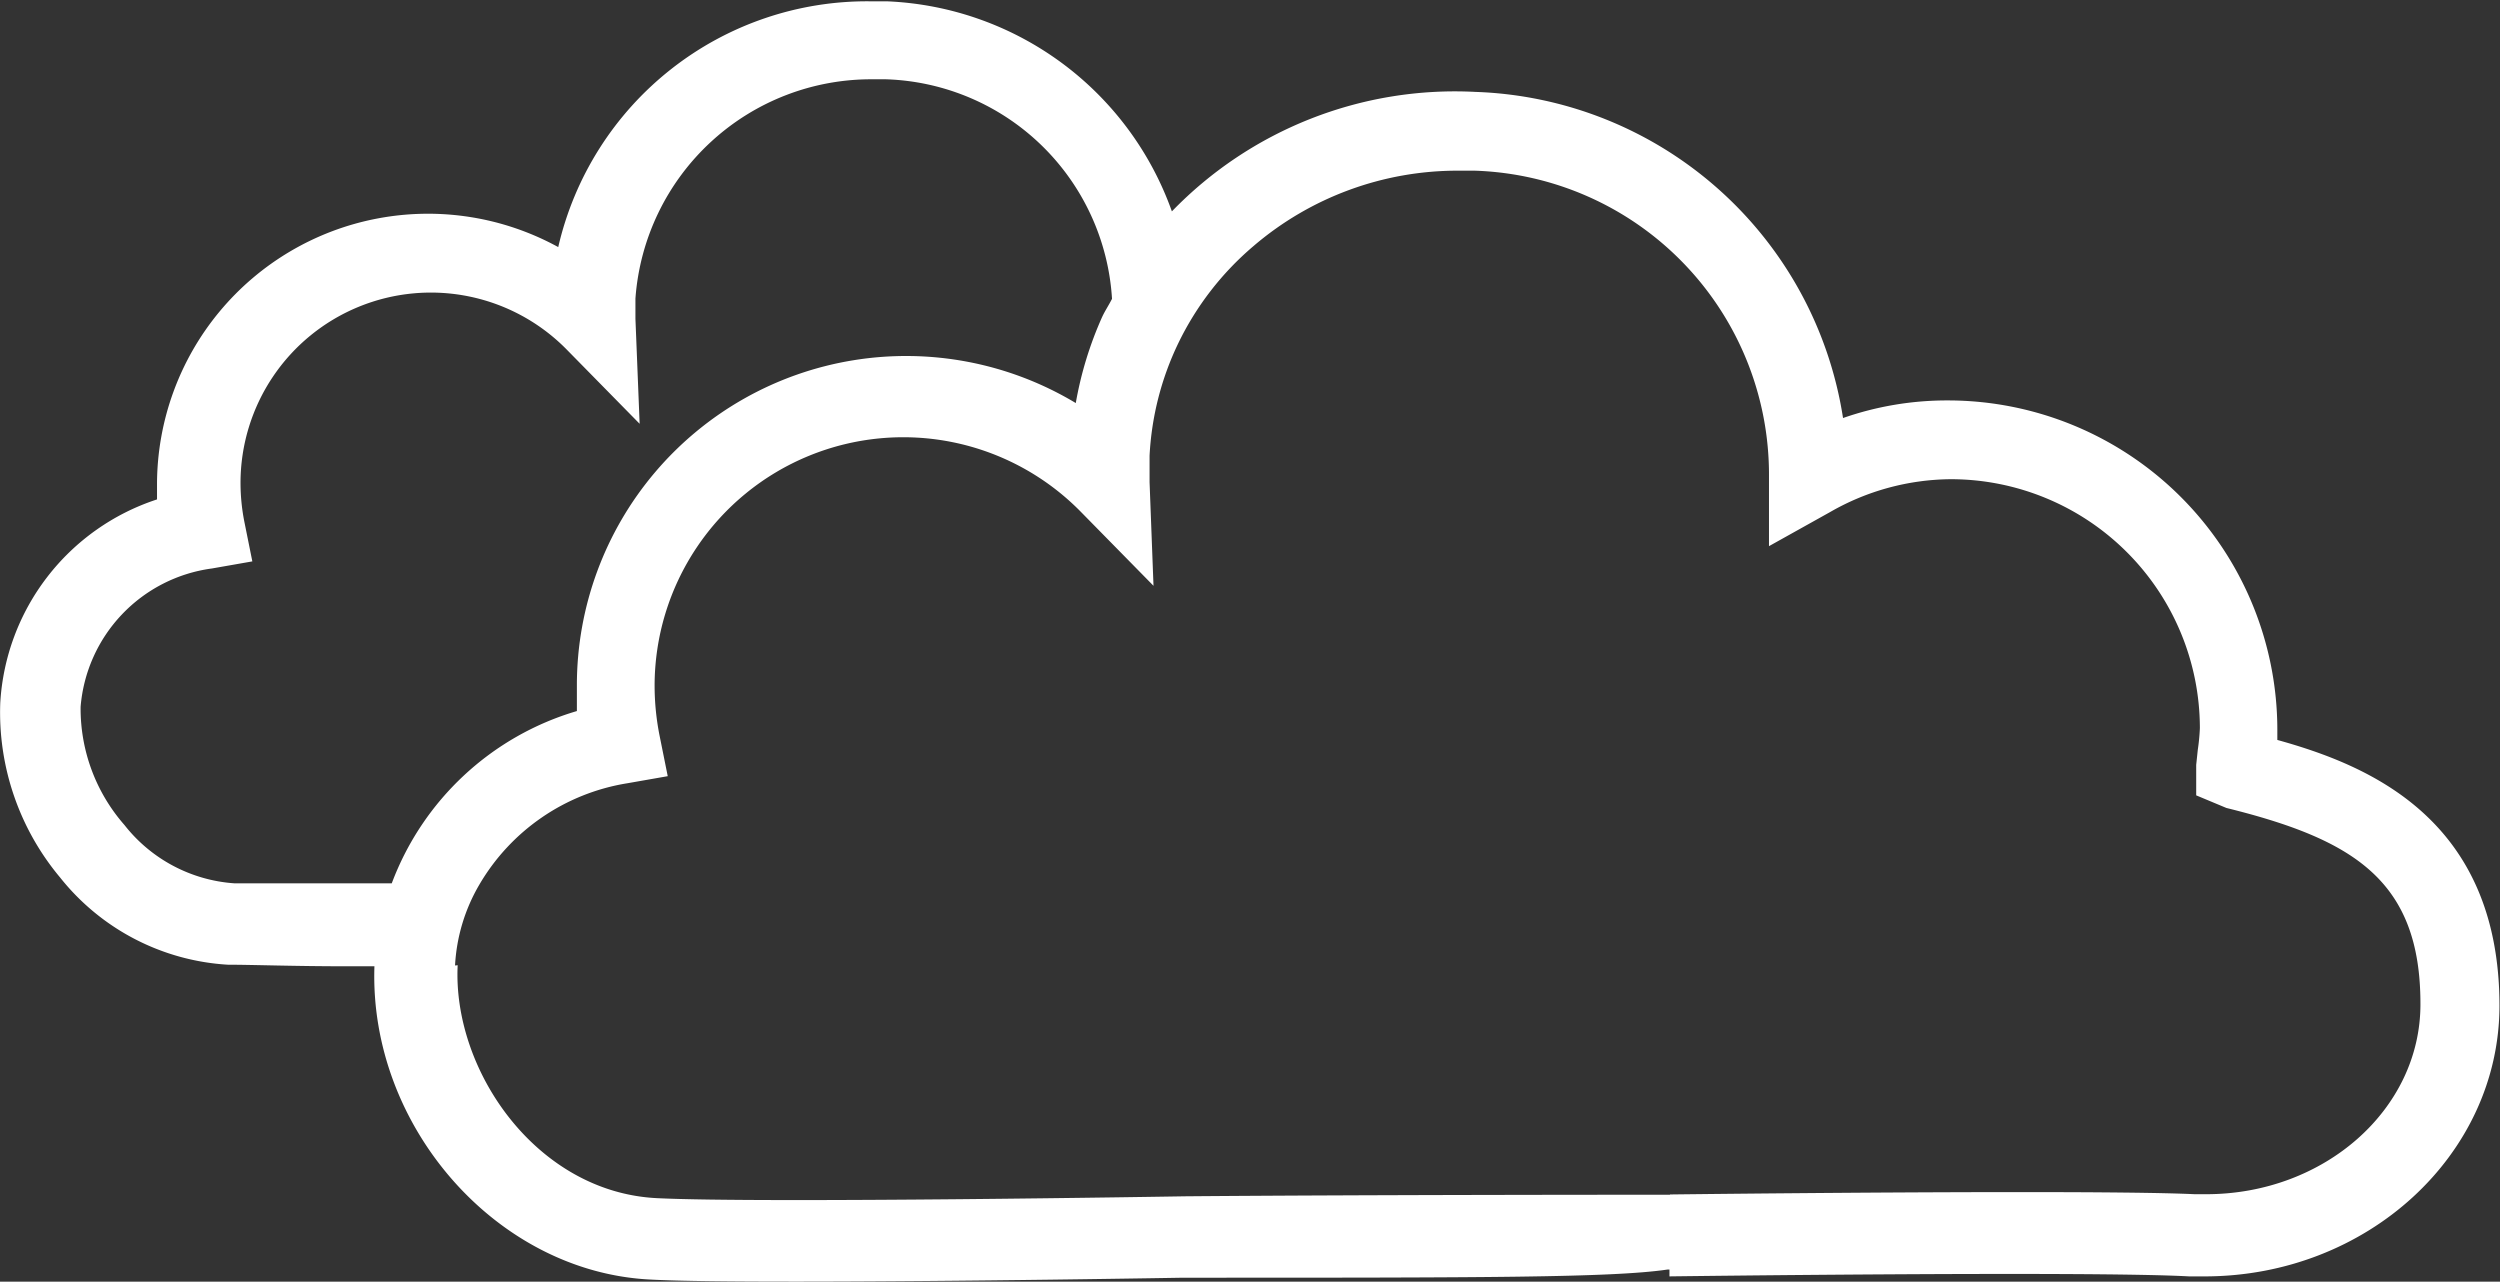
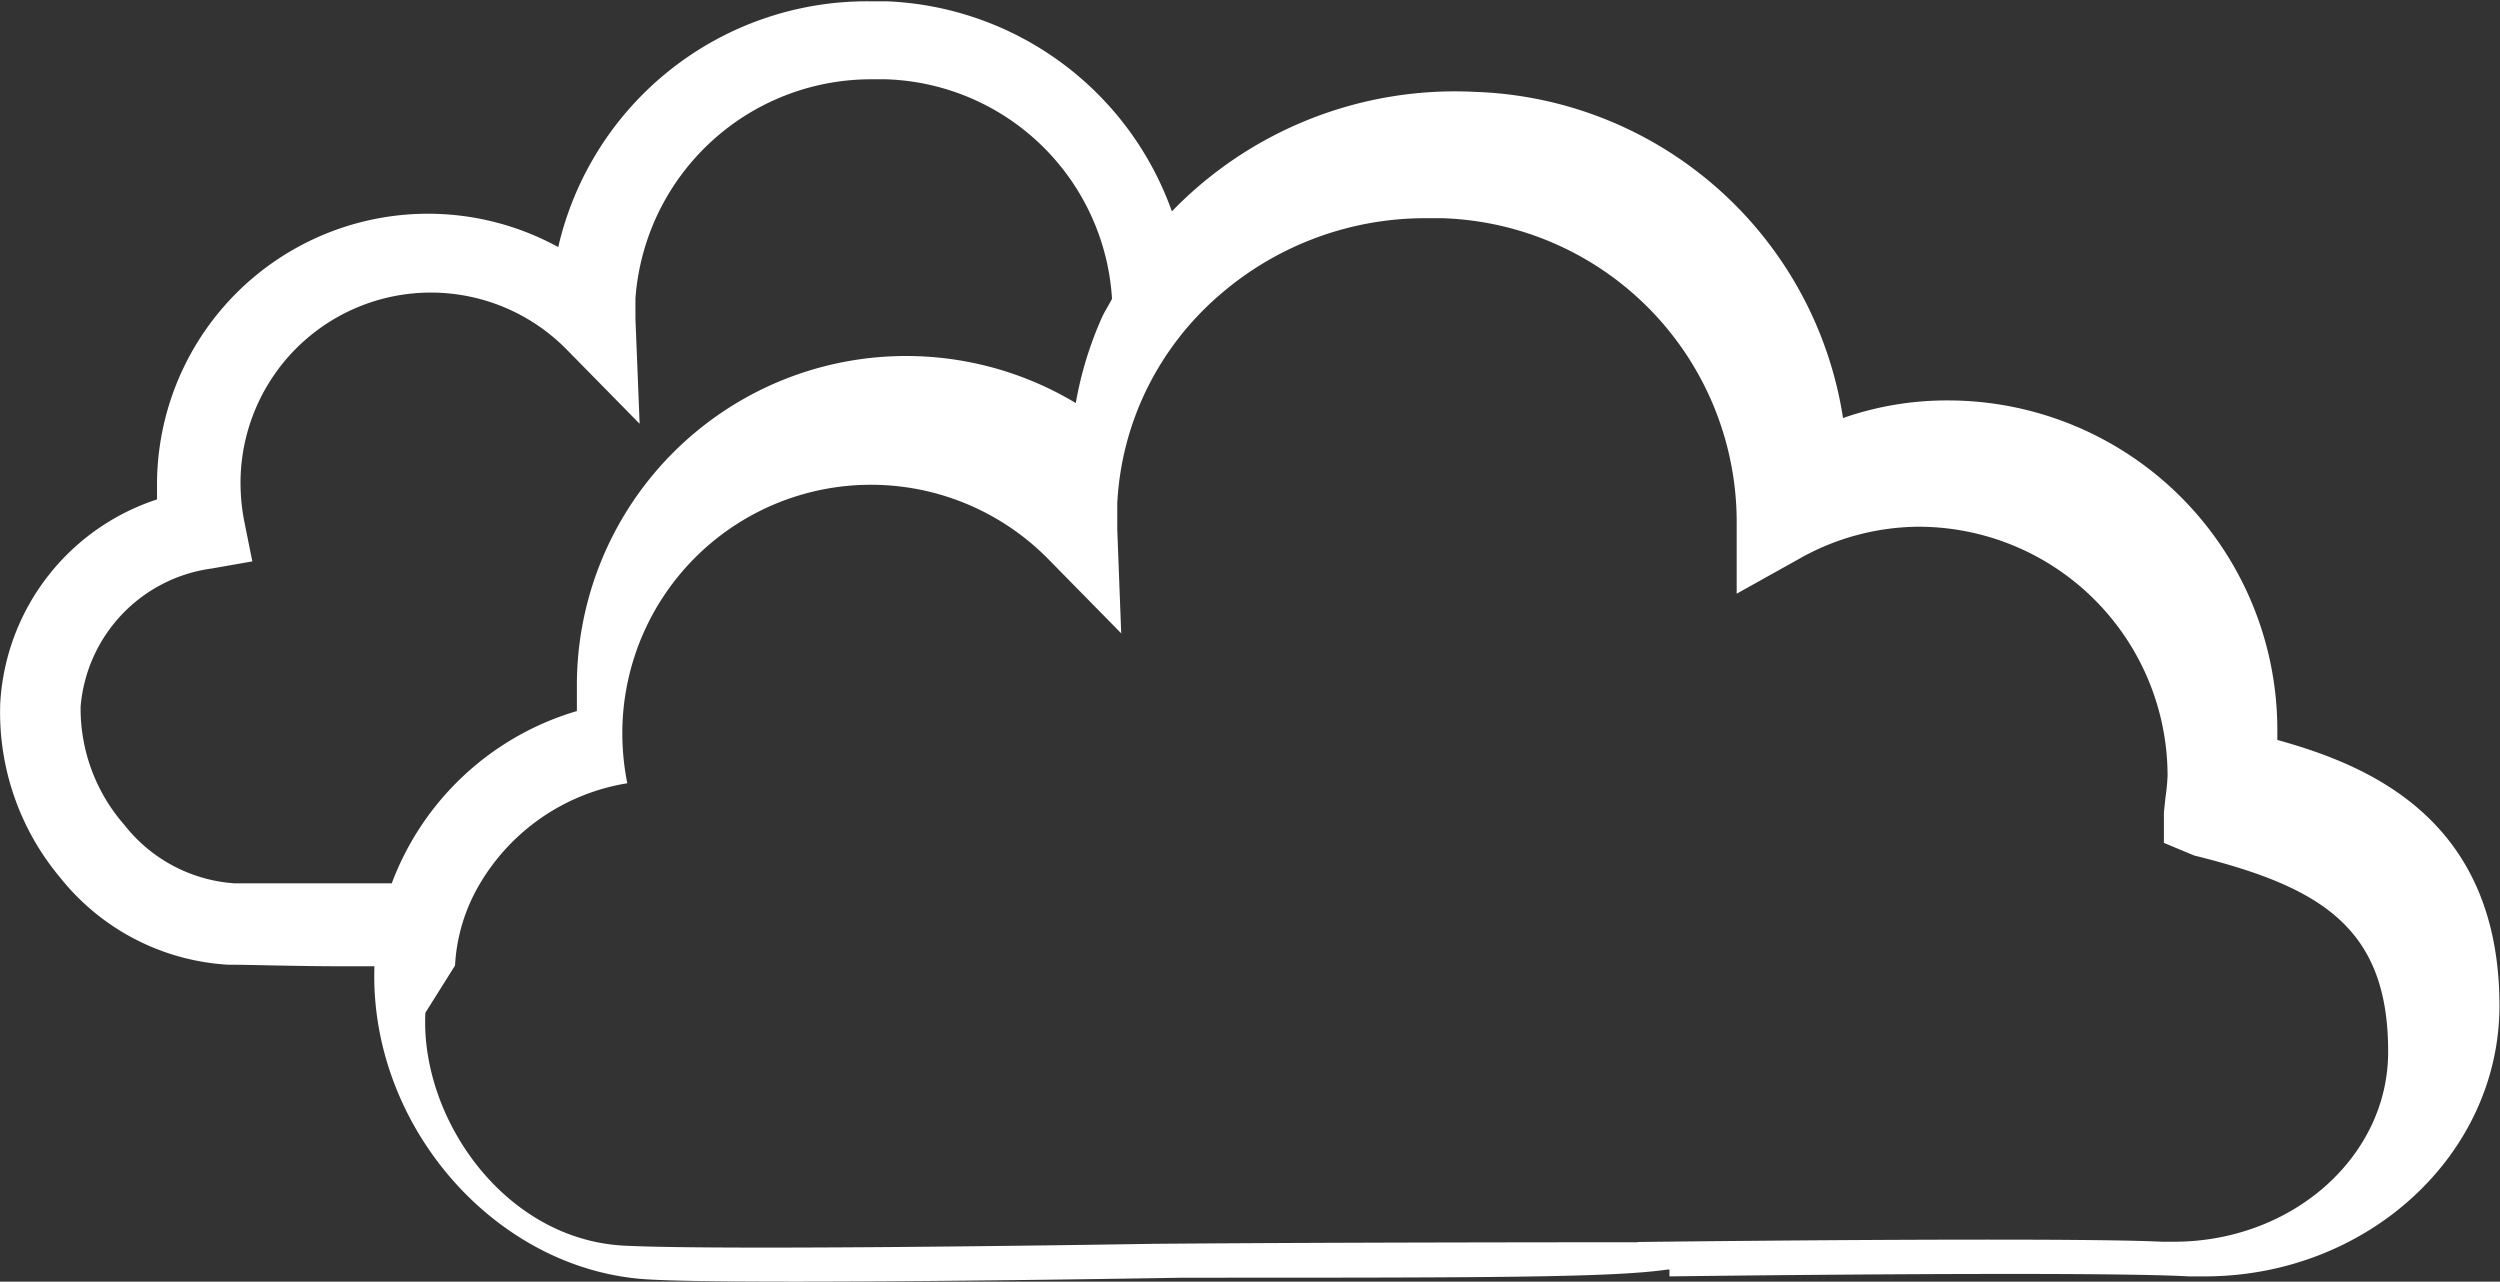
<svg xmlns="http://www.w3.org/2000/svg" id="Layer_1" data-name="Layer 1" viewBox="0 0 95.21 48.81">
  <rect x="0" y="0" width="95.21" height="48.81" fill="#333333" stroke="none" />
  <defs>
    <style>.cls-1{fill:#fff;}</style>
  </defs>
-   <path class="cls-1" d="M602.58,652.1a9.79,9.79,0,0,0,2.28,6.65,8.83,8.83,0,0,0,6.39,3.32c.9,0,2.56.06,4.48.06h1.1c-.21,6.09,4.65,11.64,10.5,11.93,1.12.06,3.13.08,5.48.08,6.23,0,14.82-.15,14.82-.15,11.41,0,16.32,0,18.44-.31v.24l0-.24h.08v.26s15.94-.21,19.79,0h.59c6.19,0,11.22-4.62,11.23-10.3,0-7.13-5-9.17-8.46-10.13,0-.14,0-.26,0-.39a12.55,12.55,0,0,0-12.54-12.54,12,12,0,0,0-4,.67,14.67,14.67,0,0,0-14-12.42,15,15,0,0,0-11.56,4.55,12.05,12.05,0,0,0-10.86-8l-.64,0a12.07,12.07,0,0,0-11.87,9.36,10.32,10.32,0,0,0-15.28,9c0,.21,0,.41,0,.61A8.68,8.68,0,0,0,602.58,652.1Zm17.32,10a6.79,6.79,0,0,1,.92-3.07,8,8,0,0,1,5.64-3.87l1.54-.27-.31-1.54a9.77,9.77,0,0,1-.19-1.89,9.47,9.47,0,0,1,16.23-6.64l2.77,2.82-.15-3.95c0-.55,0-.76,0-1a11.18,11.18,0,0,1,1.09-4.28,11.3,11.3,0,0,1,2.87-3.71,11.94,11.94,0,0,1,7.79-2.87l.63,0a11.58,11.58,0,0,1,11.21,11.64l0,2.66,2.33-1.3a9.34,9.34,0,0,1,4.6-1.25,9.49,9.49,0,0,1,9.48,9.48,7.77,7.77,0,0,1-.08.83l-.06.57,0,1.16,1.15.48c4.8,1.19,7.4,2.73,7.39,7.48,0,4-3.66,7.23-8.16,7.23h-.44c-1.26-.06-3.8-.08-6.66-.08-6,0-13.32.09-13.32.09l0,.7,0-.69c-.57,0-11.36,0-18.47.06,0,0-16.08.27-20.12.07-4.58-.23-7.78-4.87-7.58-8.87Zm-14.26-9.85a5.79,5.79,0,0,1,5-5.27l1.54-.27-.31-1.54a7.67,7.67,0,0,1-.14-1.45,7.25,7.25,0,0,1,12.42-5.08l2.78,2.83-.16-4c0-.43,0-.6,0-.77a9,9,0,0,1,9.07-8.35h.48a8.91,8.91,0,0,1,8.6,8.36c-.12.24-.27.46-.38.7a13.83,13.83,0,0,0-1,3.27,12.54,12.54,0,0,0-19,10.73c0,.35,0,.69,0,1a10.78,10.78,0,0,0-7.05,6.56c-2.55,0-4.89,0-6,0a5.83,5.83,0,0,1-4.18-2.22A6.72,6.72,0,0,1,605.64,652.26Z" transform="translate(-602.57 -625.33)" />
+   <path class="cls-1" d="M602.58,652.1a9.79,9.79,0,0,0,2.28,6.65,8.83,8.83,0,0,0,6.39,3.32c.9,0,2.56.06,4.48.06h1.1c-.21,6.09,4.65,11.64,10.5,11.93,1.12.06,3.13.08,5.48.08,6.23,0,14.82-.15,14.82-.15,11.41,0,16.32,0,18.44-.31v.24l0-.24h.08v.26s15.94-.21,19.79,0h.59c6.19,0,11.22-4.62,11.23-10.3,0-7.13-5-9.17-8.46-10.13,0-.14,0-.26,0-.39a12.55,12.55,0,0,0-12.54-12.54,12,12,0,0,0-4,.67,14.67,14.67,0,0,0-14-12.42,15,15,0,0,0-11.56,4.55,12.05,12.05,0,0,0-10.86-8l-.64,0a12.07,12.07,0,0,0-11.87,9.36,10.32,10.32,0,0,0-15.28,9c0,.21,0,.41,0,.61A8.68,8.68,0,0,0,602.58,652.1Zm17.32,10a6.79,6.79,0,0,1,.92-3.07,8,8,0,0,1,5.64-3.87a9.77,9.77,0,0,1-.19-1.89,9.47,9.47,0,0,1,16.23-6.64l2.77,2.82-.15-3.95c0-.55,0-.76,0-1a11.18,11.18,0,0,1,1.09-4.28,11.3,11.3,0,0,1,2.87-3.71,11.94,11.94,0,0,1,7.79-2.87l.63,0a11.58,11.58,0,0,1,11.21,11.64l0,2.66,2.33-1.3a9.34,9.34,0,0,1,4.6-1.25,9.49,9.49,0,0,1,9.48,9.48,7.77,7.77,0,0,1-.08.83l-.06.57,0,1.16,1.15.48c4.8,1.19,7.4,2.73,7.39,7.48,0,4-3.66,7.23-8.16,7.23h-.44c-1.26-.06-3.8-.08-6.66-.08-6,0-13.32.09-13.32.09l0,.7,0-.69c-.57,0-11.36,0-18.47.06,0,0-16.08.27-20.12.07-4.58-.23-7.78-4.87-7.58-8.87Zm-14.26-9.85a5.79,5.79,0,0,1,5-5.27l1.54-.27-.31-1.54a7.67,7.67,0,0,1-.14-1.45,7.25,7.25,0,0,1,12.42-5.08l2.78,2.83-.16-4c0-.43,0-.6,0-.77a9,9,0,0,1,9.07-8.35h.48a8.91,8.91,0,0,1,8.6,8.36c-.12.24-.27.46-.38.7a13.83,13.83,0,0,0-1,3.27,12.54,12.54,0,0,0-19,10.73c0,.35,0,.69,0,1a10.78,10.78,0,0,0-7.05,6.56c-2.55,0-4.89,0-6,0a5.83,5.83,0,0,1-4.18-2.22A6.72,6.72,0,0,1,605.64,652.26Z" transform="translate(-602.57 -625.33)" />
</svg>